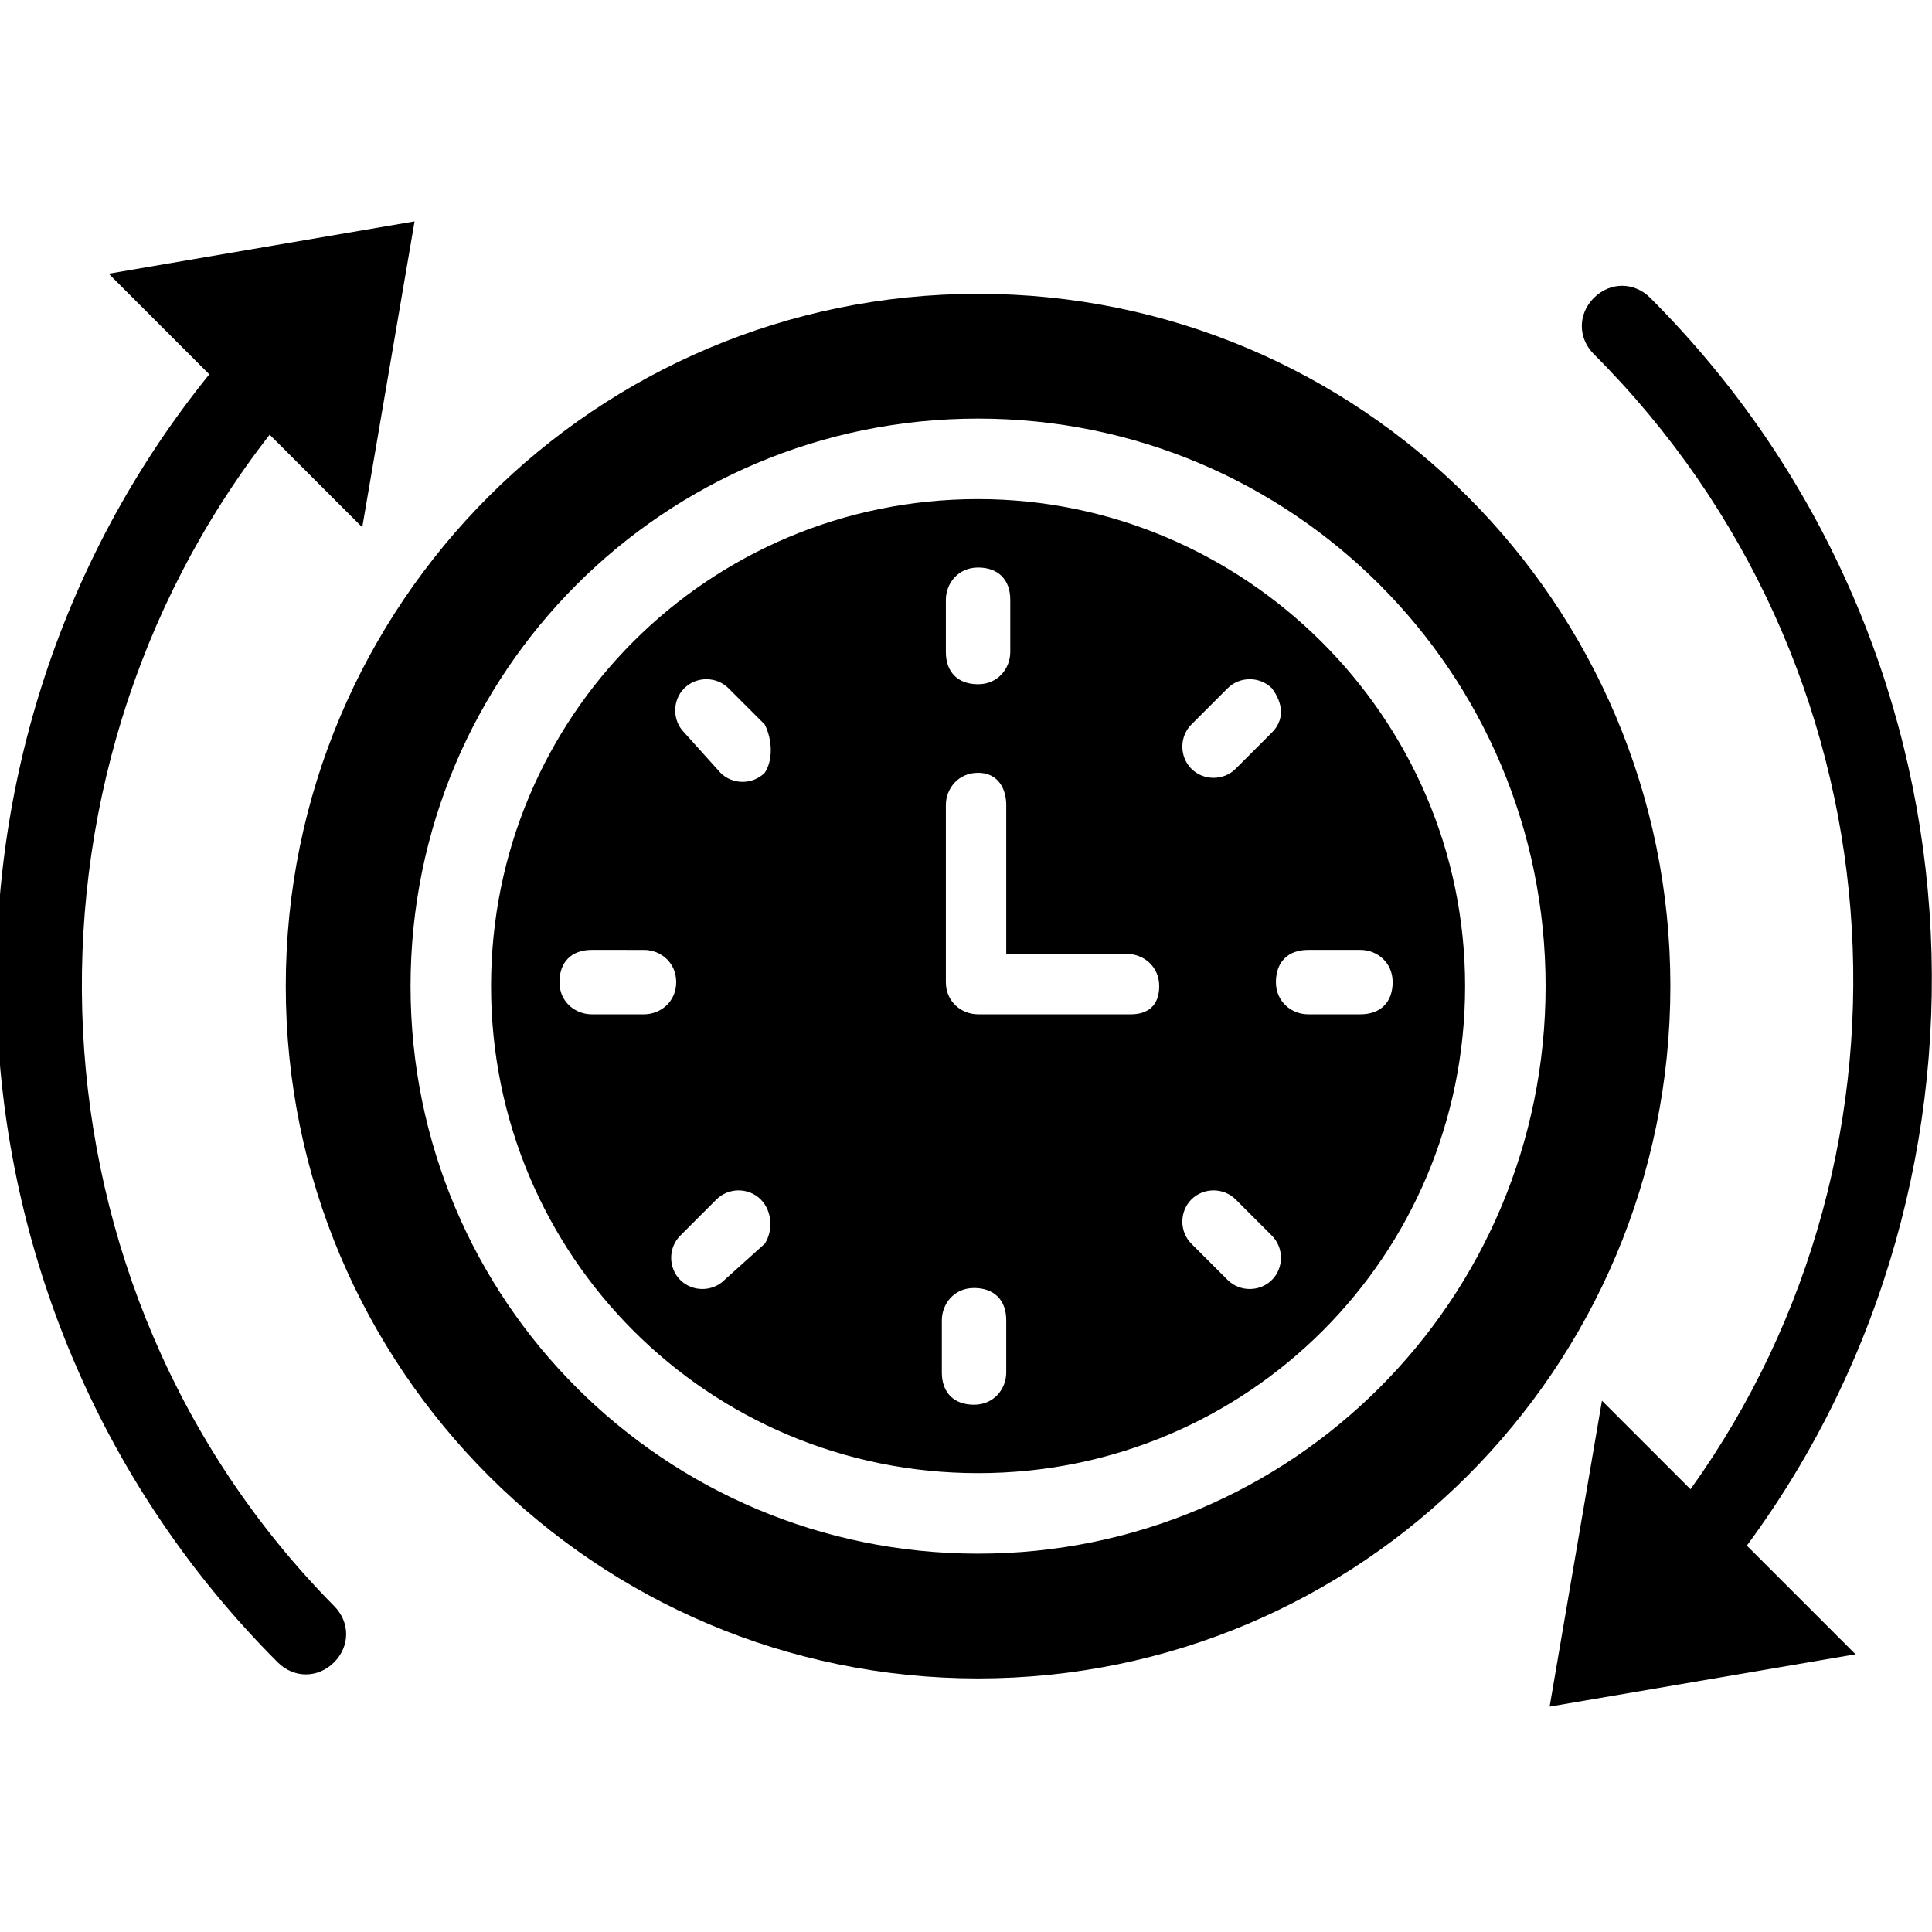
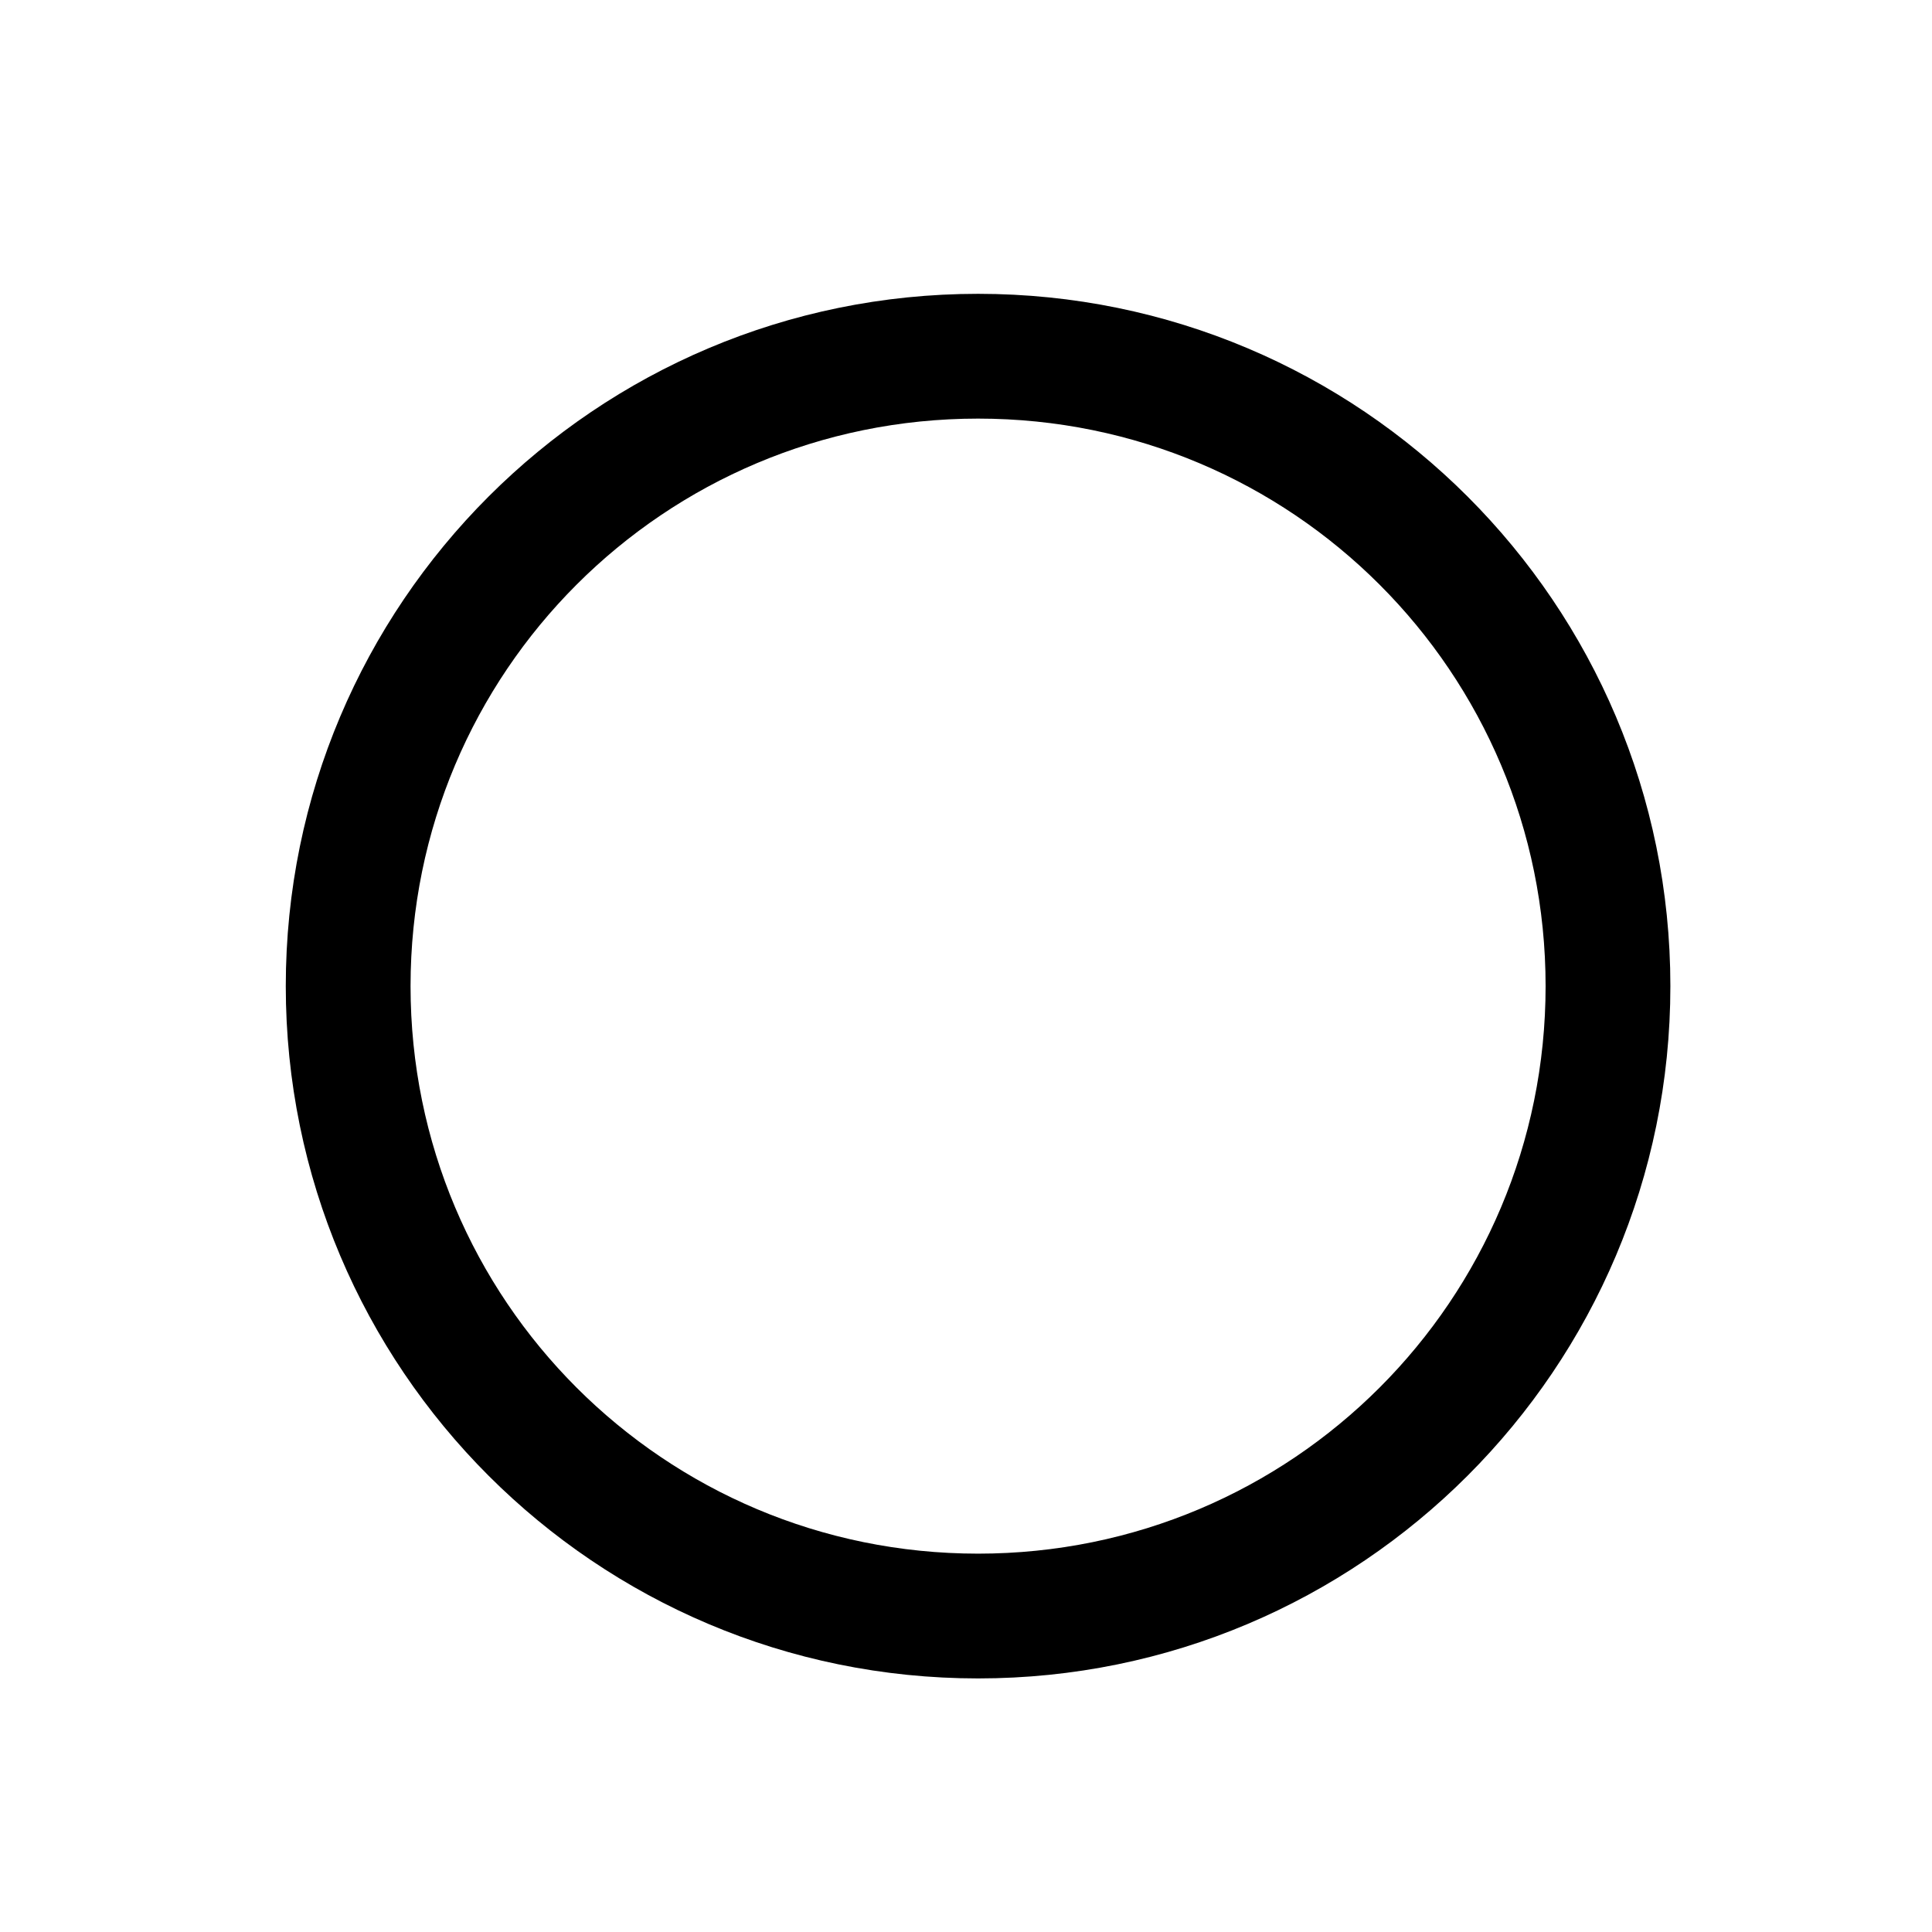
<svg xmlns="http://www.w3.org/2000/svg" xmlns:ns1="http://sodipodi.sourceforge.net/DTD/sodipodi-0.dtd" xmlns:ns2="http://www.inkscape.org/namespaces/inkscape" version="1.1" x="0px" y="0px" viewBox="0 0 48 48" enable-background="new 0 0 48 48" xml:space="preserve" id="svg16" ns1:docname="noun_clockwise_1027860.svg" ns2:version="0.92.1 r15371">
  <defs id="defs20" />
  <ns1:namedview pagecolor="#ffffff" bordercolor="#666666" borderopacity="1" objecttolerance="10" gridtolerance="10" guidetolerance="10" ns2:pageopacity="0" ns2:pageshadow="2" ns2:window-width="1920" ns2:window-height="1017" id="namedview18" showgrid="false" ns2:zoom="11.125147" ns2:cx="43.706932" ns2:cy="36.30702" ns2:window-x="-8" ns2:window-y="-8" ns2:window-maximized="1" ns2:current-layer="svg16" />
  <g id="g10">
-     <path d="M41,7.4c-0.4-0.4-1-0.4-1.4,0c-0.4,0.4-0.4,1,0,1.4c7.7,7.7,8.5,19.7,2.4,28.2l-2.2-2.2l-1.3,7.6l7.6-1.3l-2.7-2.7   C50.2,29.2,49.5,15.9,41,7.4z" id="path2" />
-     <path d="M6.7,10.8l2.3,2.3l1.3-7.6L2.7,6.8l2.5,2.5c-7.6,9.4-7,23.3,1.7,32c0.4,0.4,1,0.4,1.4,0c0.4-0.4,0.4-1,0-1.4   C0.5,32,0,19.4,6.7,10.8z" id="path4" />
-     <path d="M24.3,12.4c-6.7,0-12.1,5.4-12.1,12.1c0,6.7,5.4,12.1,12.1,12.1c6.7,0,12.1-5.4,12.1-12.1C36.4,17.8,30.9,12.4,24.3,12.4z    M23.5,14.9c0-0.4,0.3-0.8,0.8-0.8s0.8,0.3,0.8,0.8v1.3c0,0.4-0.3,0.8-0.8,0.8s-0.8-0.3-0.8-0.8V14.9z M16,25.2h-1.3   c-0.4,0-0.8-0.3-0.8-0.8s0.3-0.8,0.8-0.8H16c0.4,0,0.8,0.3,0.8,0.8S16.4,25.2,16,25.2z M19,30.9L18,31.8c-0.3,0.3-0.8,0.3-1.1,0   s-0.3-0.8,0-1.1l0.9-0.9c0.3-0.3,0.8-0.3,1.1,0C19.2,30.1,19.2,30.6,19,30.9z M19,19.2c-0.3,0.3-0.8,0.3-1.1,0L17,18.2   c-0.3-0.3-0.3-0.8,0-1.1c0.3-0.3,0.8-0.3,1.1,0l0.9,0.9C19.2,18.4,19.2,18.9,19,19.2z M25,34.1c0,0.4-0.3,0.8-0.8,0.8   s-0.8-0.3-0.8-0.8v-1.3c0-0.4,0.3-0.8,0.8-0.8s0.8,0.3,0.8,0.8V34.1z M28.1,25.2h-3.8c-0.4,0-0.8-0.3-0.8-0.8V20   c0-0.4,0.3-0.8,0.8-0.8S25,19.6,25,20v3.7h3c0.4,0,0.8,0.3,0.8,0.8S28.5,25.2,28.1,25.2z M31.6,31.8c-0.3,0.3-0.8,0.3-1.1,0   l-0.9-0.9c-0.3-0.3-0.3-0.8,0-1.1c0.3-0.3,0.8-0.3,1.1,0l0.9,0.9C31.9,31,31.9,31.5,31.6,31.8z M31.6,18.2l-0.9,0.9   c-0.3,0.3-0.8,0.3-1.1,0s-0.3-0.8,0-1.1l0.9-0.9c0.3-0.3,0.8-0.3,1.1,0C31.9,17.5,31.9,17.9,31.6,18.2z M33.8,25.2h-1.3   c-0.4,0-0.8-0.3-0.8-0.8s0.3-0.8,0.8-0.8h1.3c0.4,0,0.8,0.3,0.8,0.8S34.3,25.2,33.8,25.2z" id="path6" />
    <path d="M24.3,7.3C14.8,7.3,7.1,15,7.1,24.5c0,9.5,7.7,17.2,17.2,17.2c9.5,0,17.2-7.7,17.2-17.2C41.5,15,33.8,7.3,24.3,7.3z    M24.3,38.6c-7.8,0-14.1-6.3-14.1-14.1s6.3-14.1,14.1-14.1c7.8,0,14.1,6.3,14.1,14.1S32.1,38.6,24.3,38.6z" id="path8" />
  </g>
</svg>